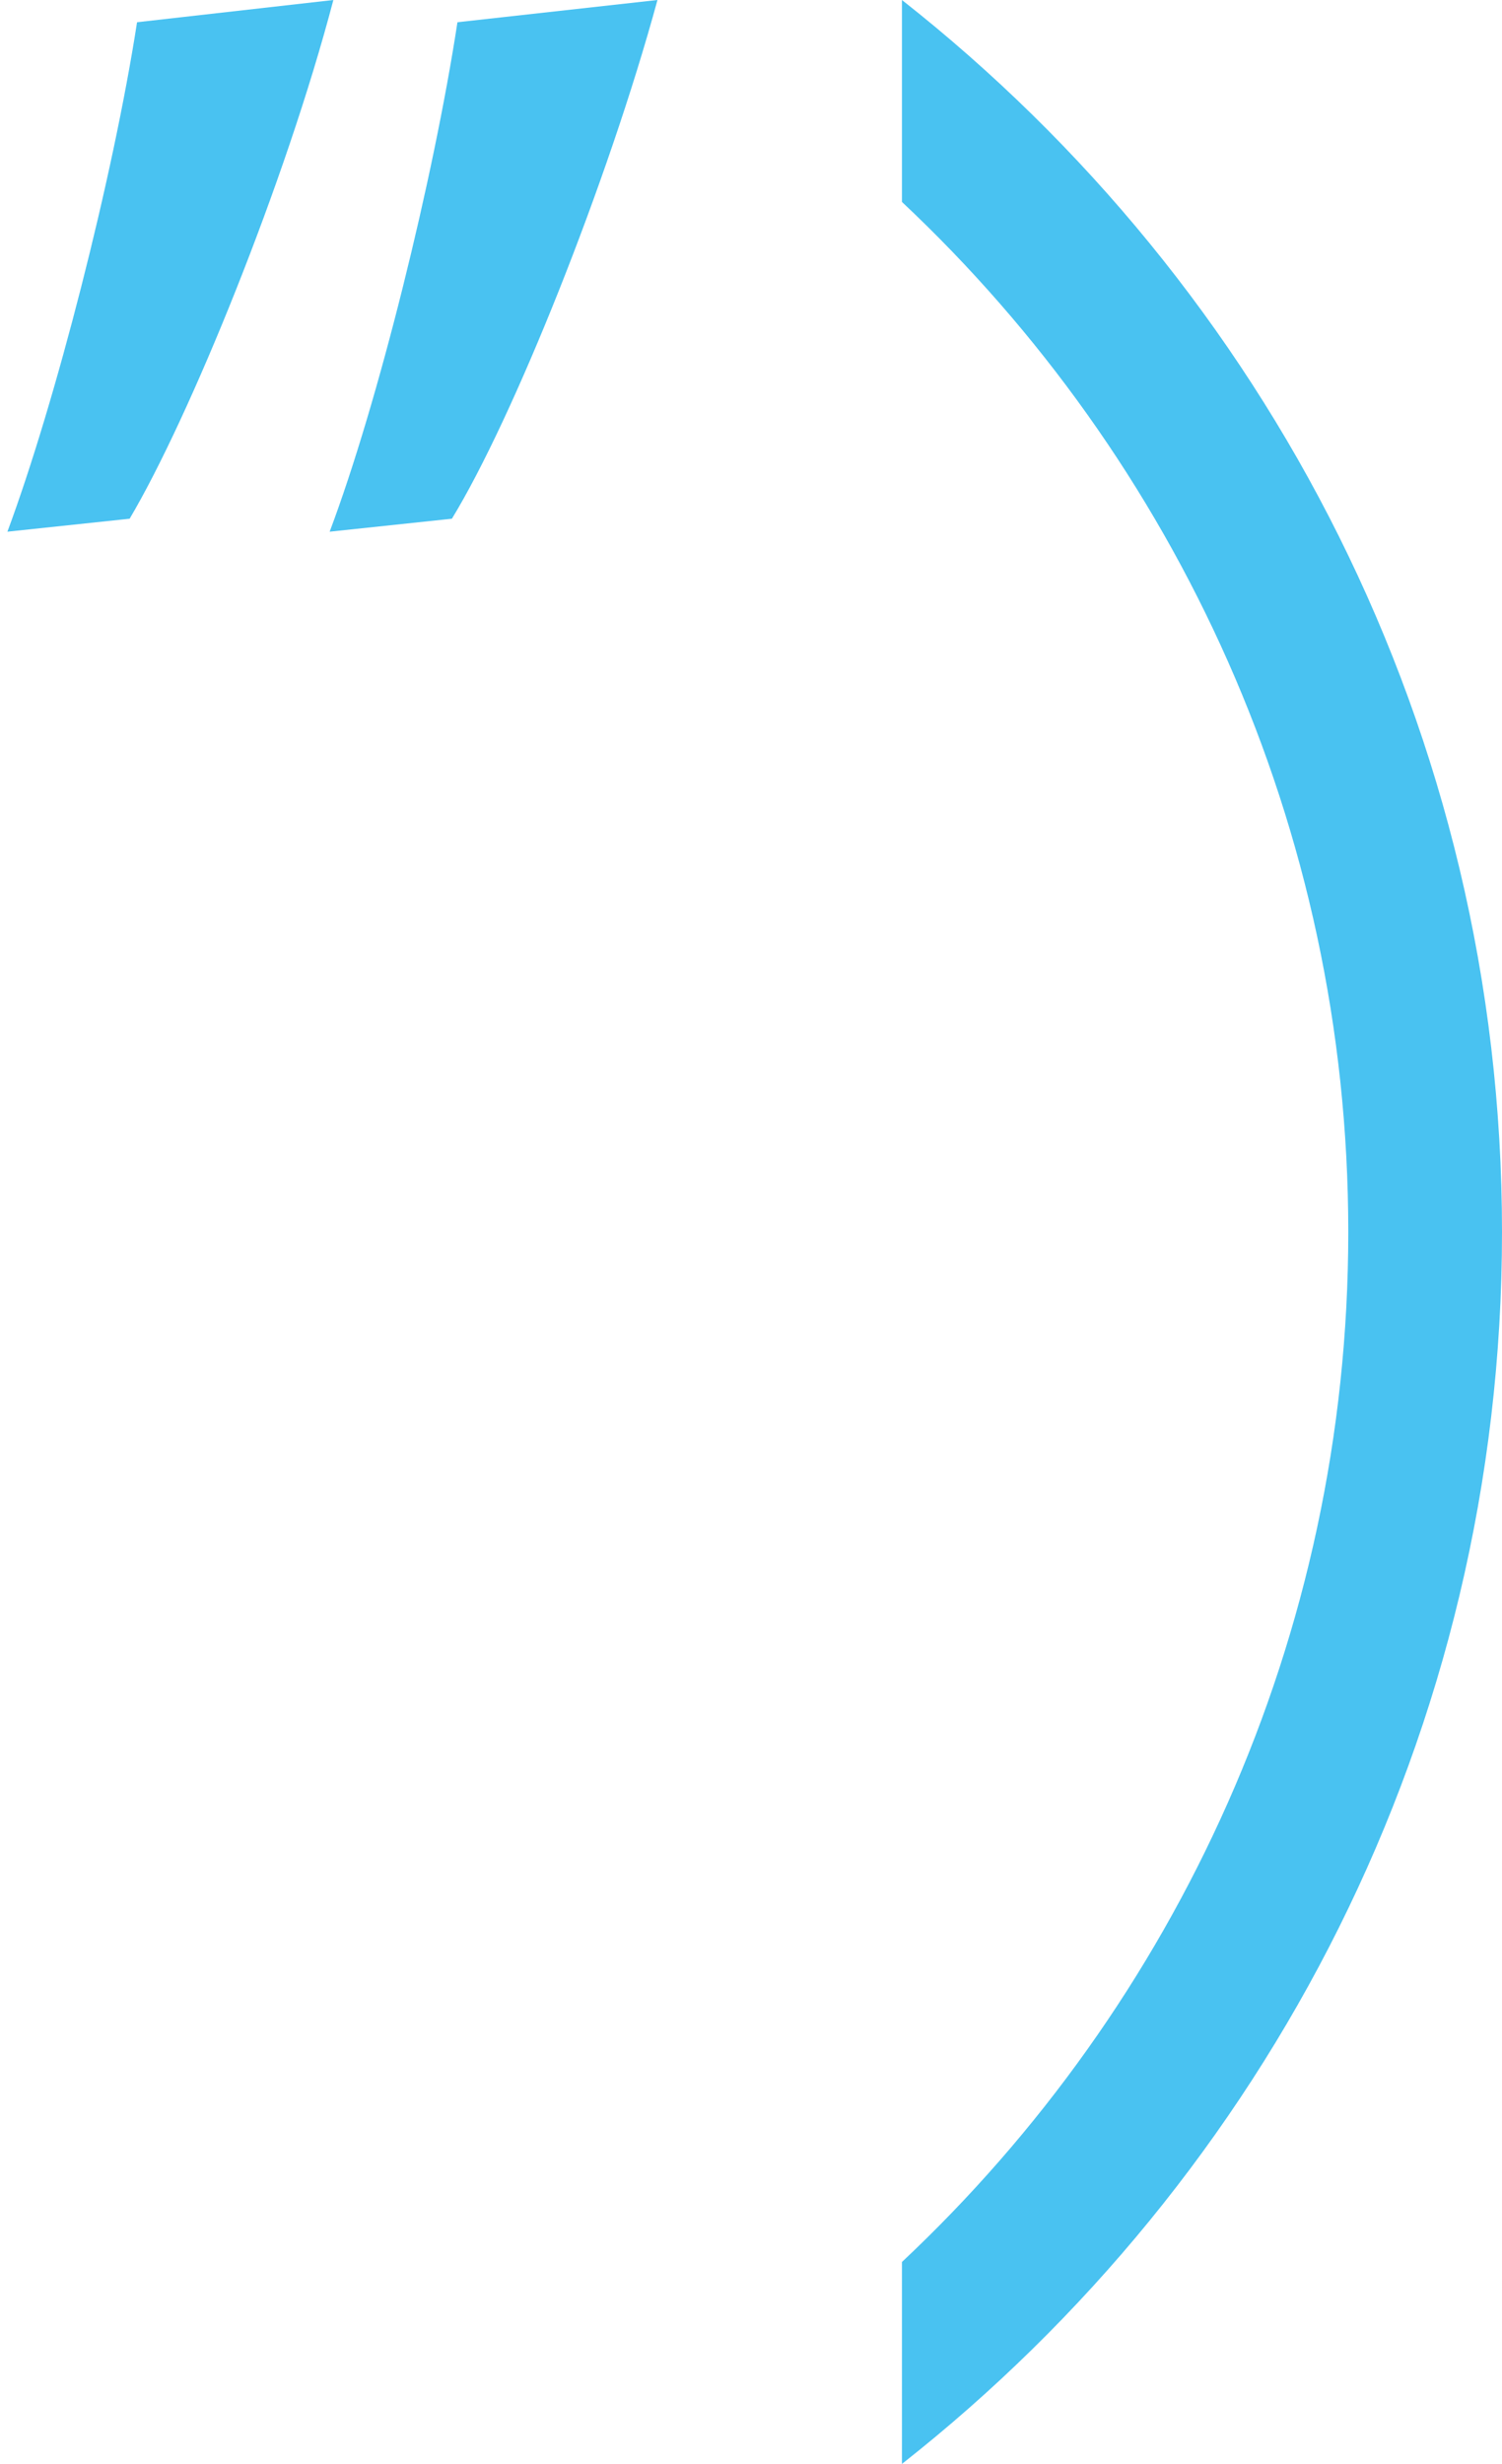
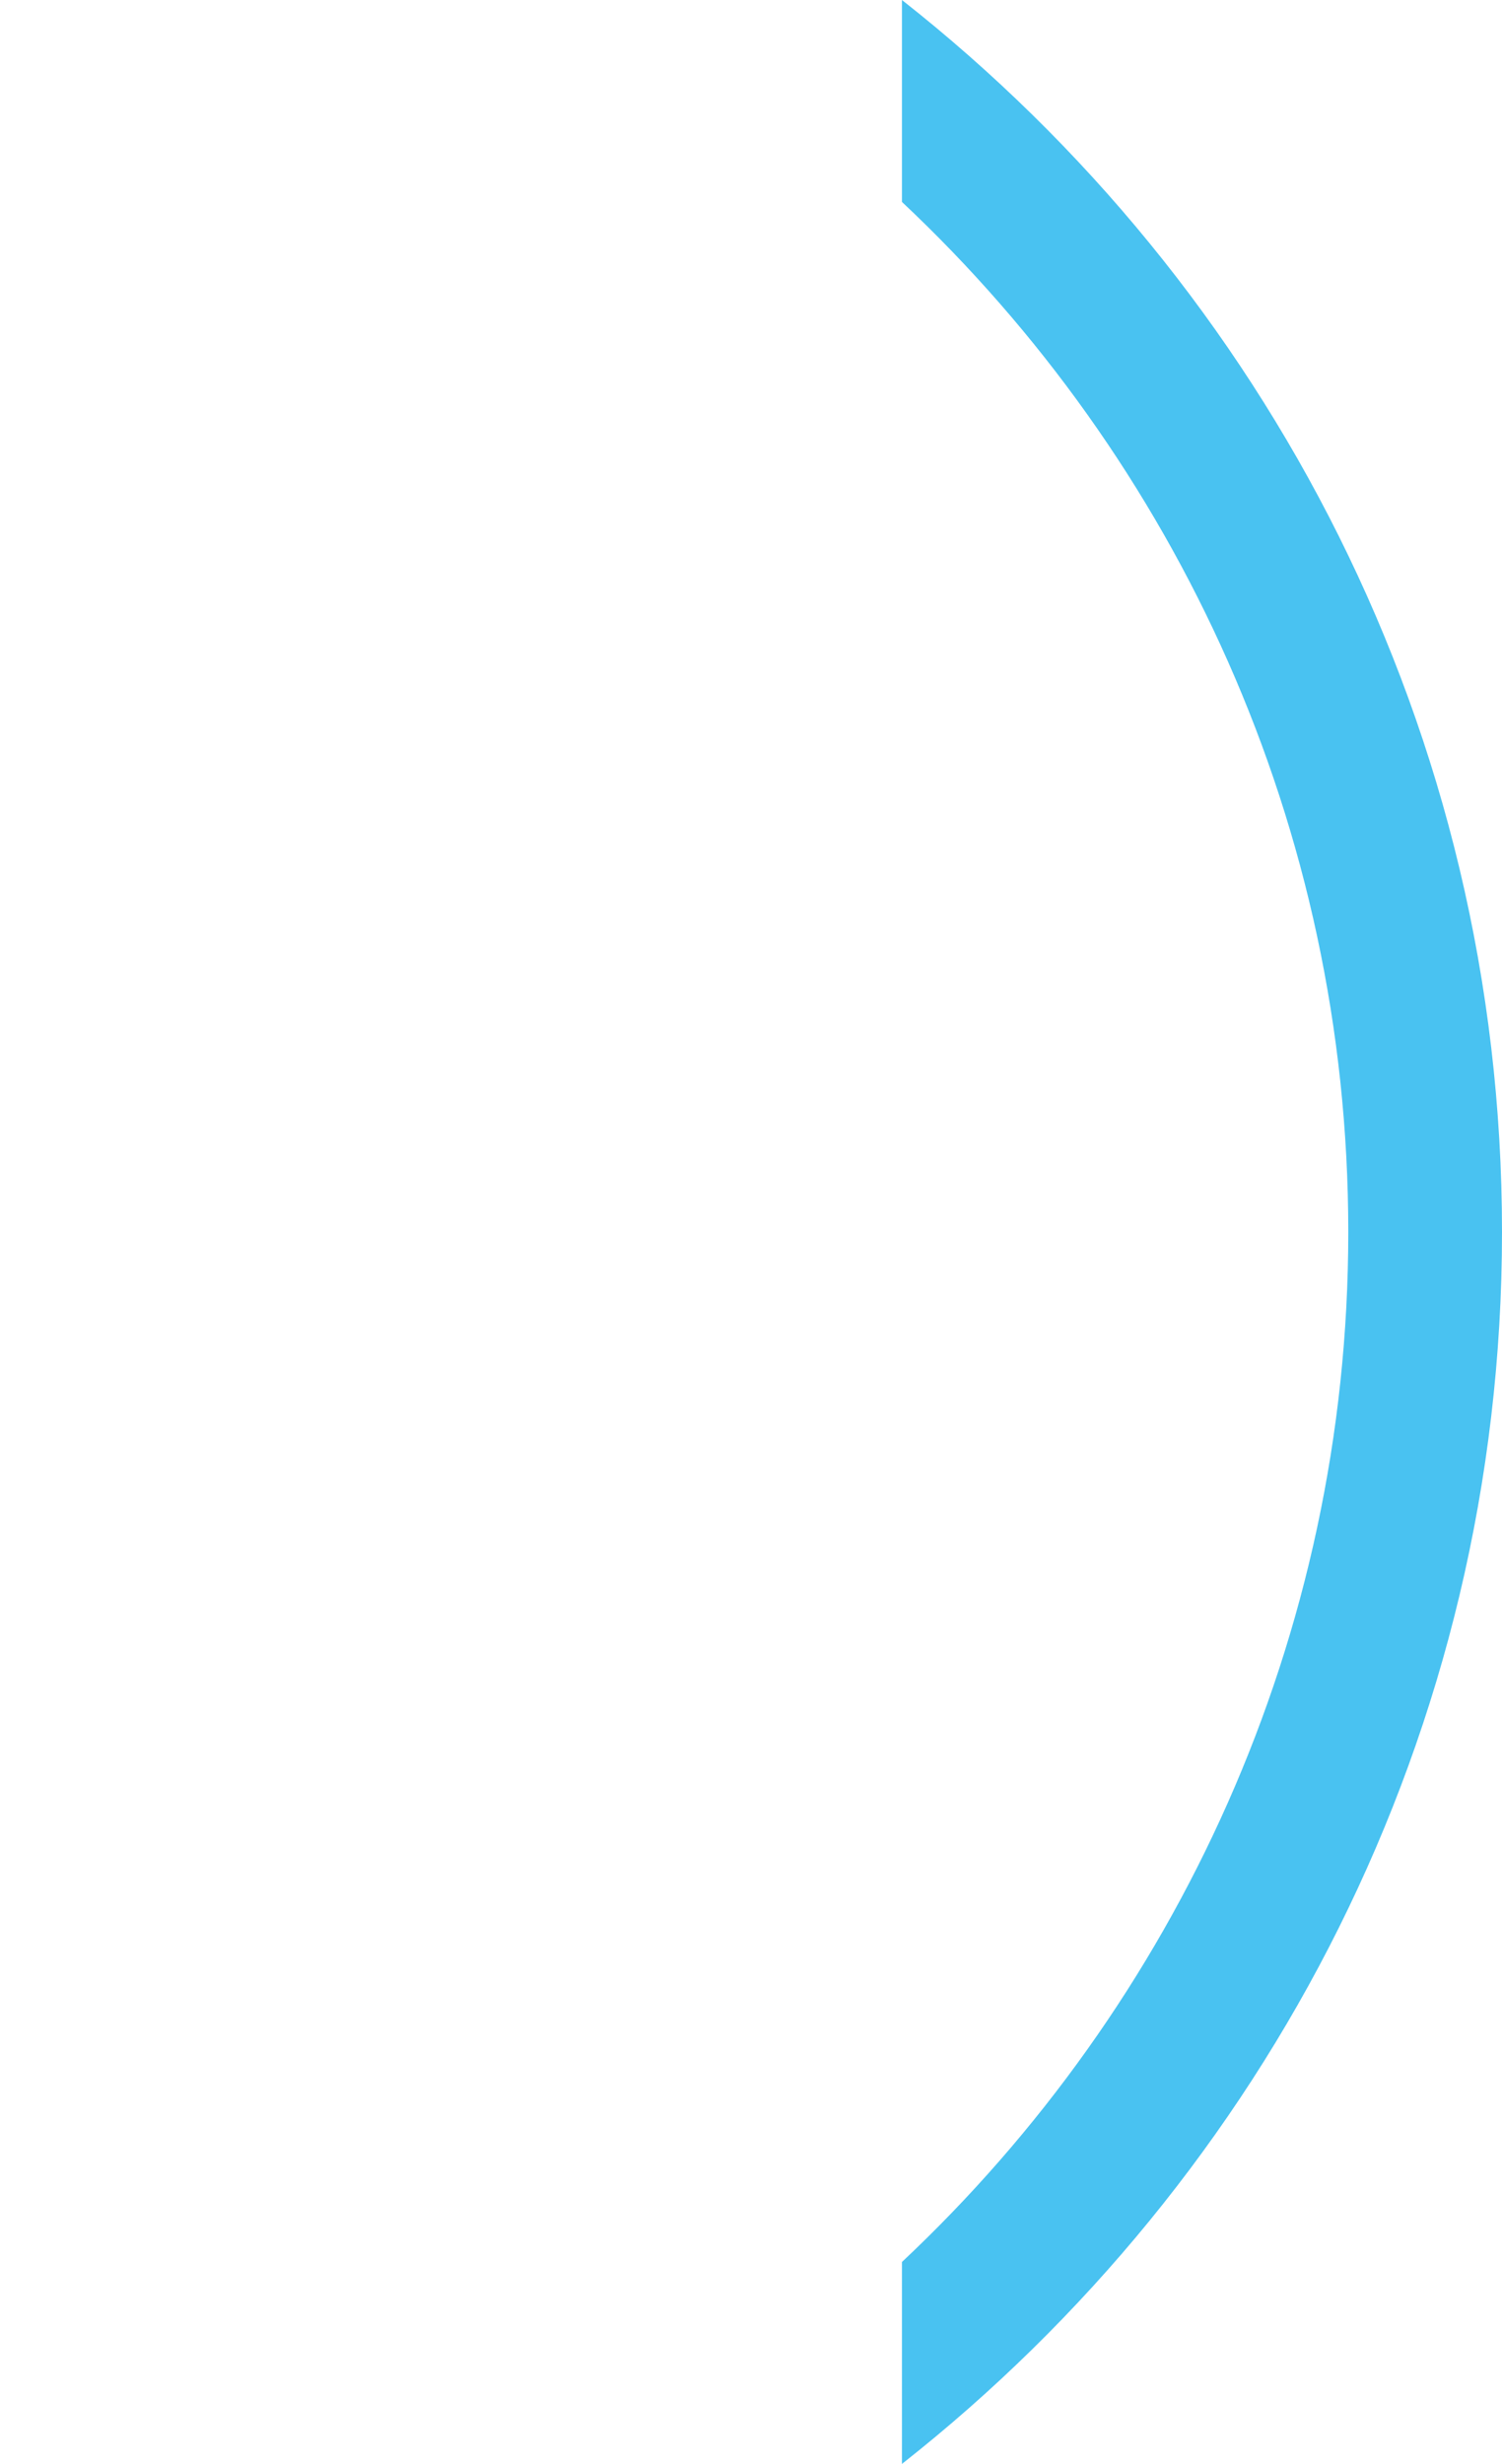
<svg xmlns="http://www.w3.org/2000/svg" version="1.1" id="Layer_1" x="0px" y="0px" viewBox="0 0 81.1 133" style="enable-background:new 0 0 81.1 133;" xml:space="preserve">
  <style type="text/css">
	.st0{fill:#49C2F1;}
</style>
  <path class="st0" d="M72.8,66.5c0,21.9-9.3,41.7-24.1,55.6V133c19.7-15.5,32.4-39.5,32.4-66.5c0-27-12.7-51-32.4-66.5v10.9  C63.5,24.8,72.8,44.6,72.8,66.5" />
  <g>
-     <path class="st0" d="M35.5,0c-2.7,9.9-7.8,22.6-11.1,28l-6.6,0.7c2.6-6.9,5.6-19,6.9-27.5L35.5,0z M18,0C15.4,9.9,10.2,22.6,7,28   l-6.6,0.7C3,21.7,6.1,9.6,7.4,1.2L18,0z" />
-   </g>
+     </g>
</svg>